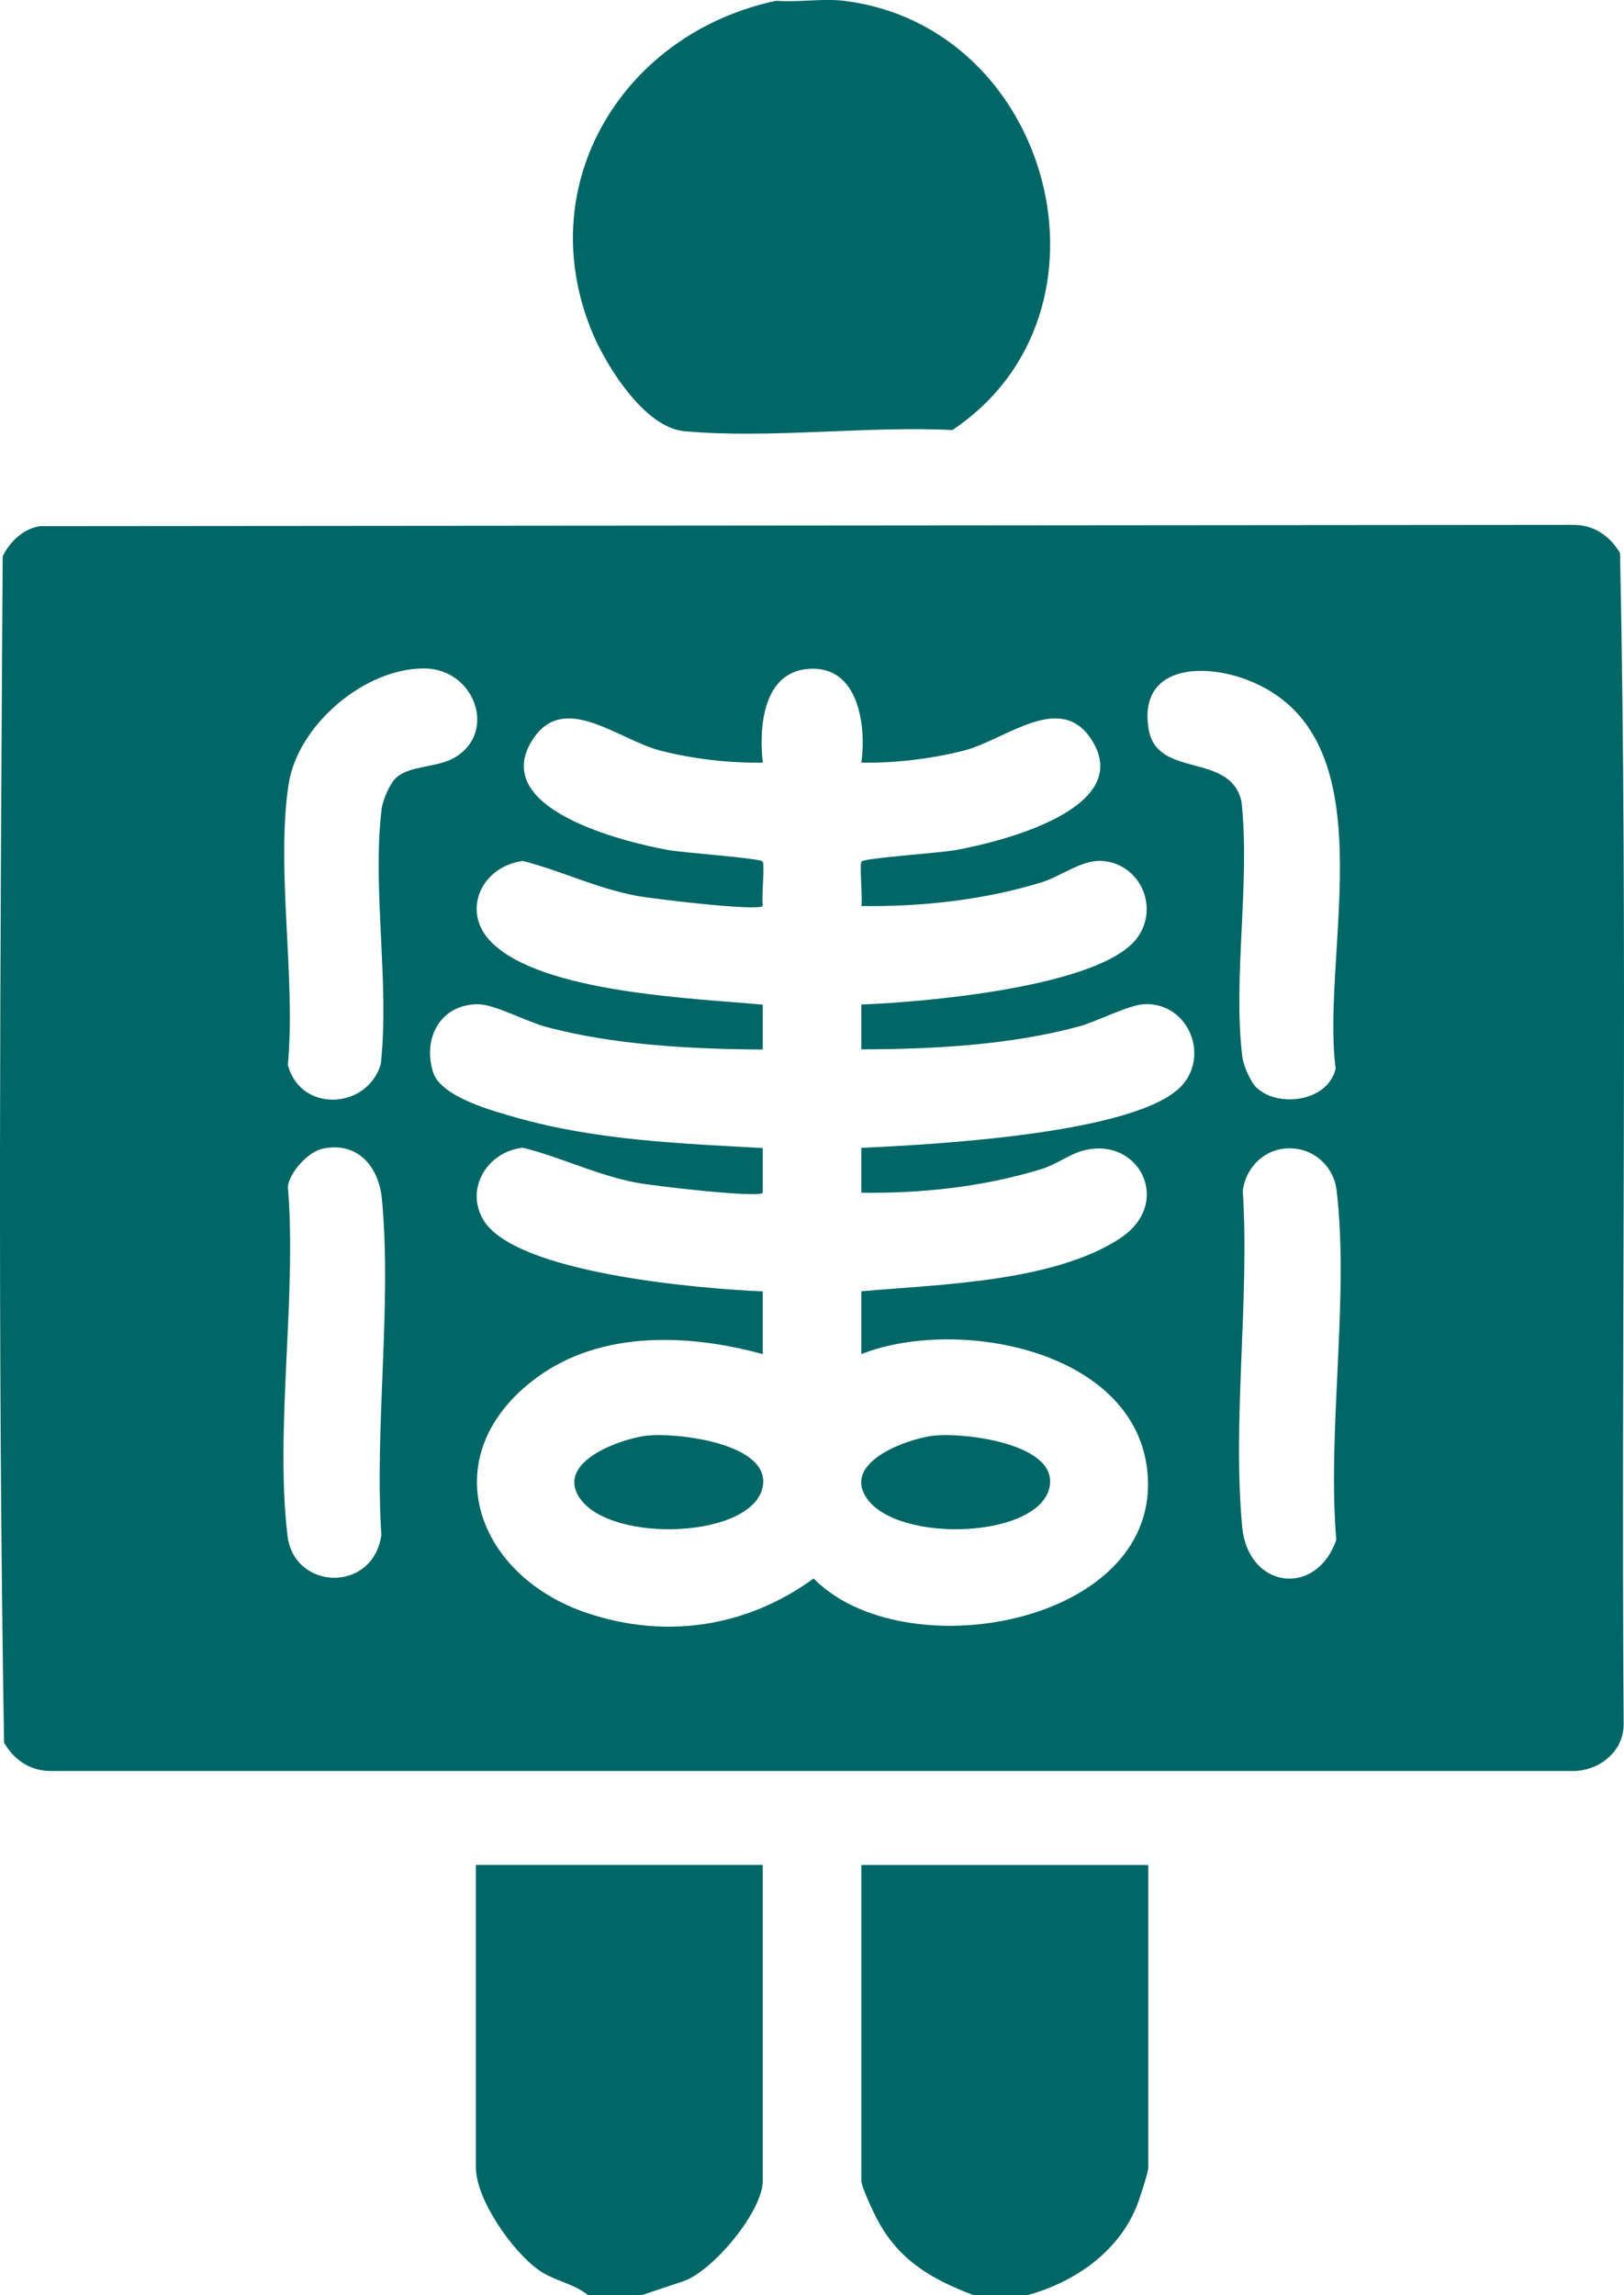
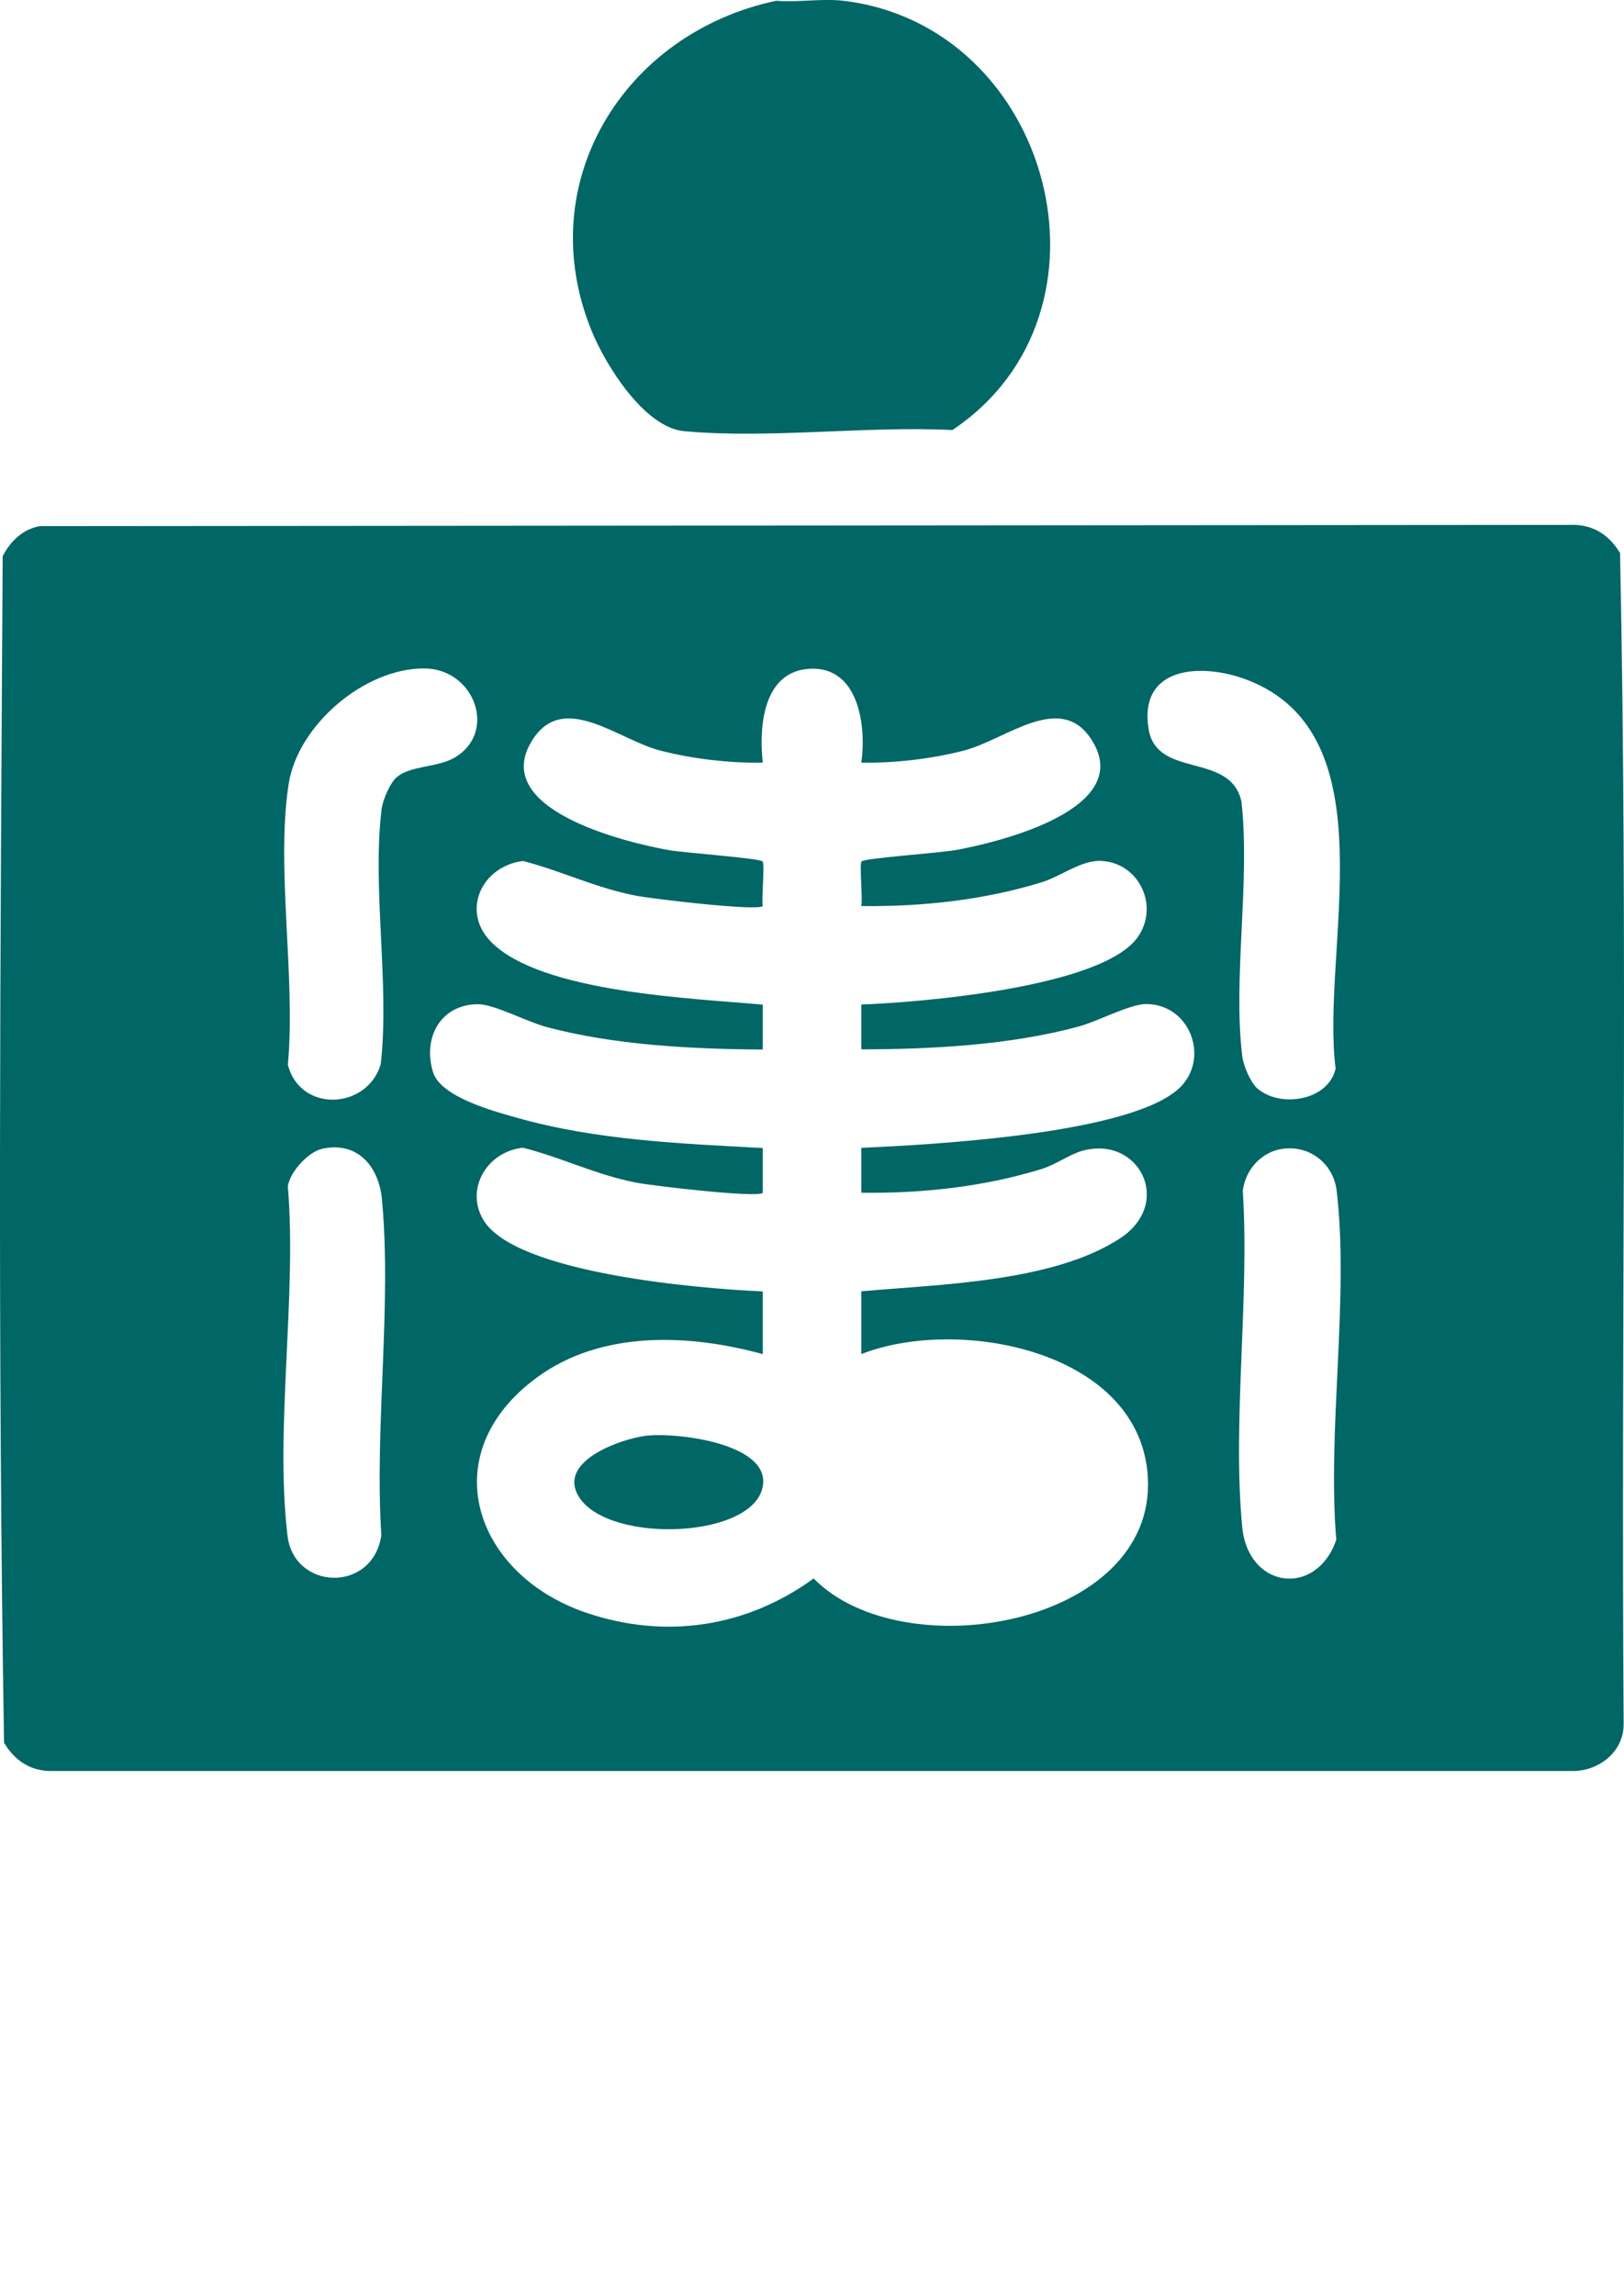
<svg xmlns="http://www.w3.org/2000/svg" id="Layer_1" data-name="Layer 1" viewBox="0 0 271.71 384">
  <defs>
    <style>
      .cls-1 {
        fill: #066;
      }
    </style>
  </defs>
  <path class="cls-1" d="M141.12.13c34.86,4.17,47.63,52.21,18.22,71.82-14.39-.72-30.71,1.5-44.88.19-6.64-.61-13.11-10.99-15.47-16.77C88.82,30.48,104.53,5.46,129.87.13c3.59.3,7.75-.42,11.25,0Z" />
-   <path class="cls-1" d="M98.37,384c-2.38-1.95-5.61-2.36-8.2-4.17-4.36-3.05-10.55-11.8-10.55-17.2v-50.61h48v52.86c0,5.04-8.23,15.01-13.22,16.77l-7.03,2.35h-9Z" />
-   <path class="cls-1" d="M162.87,384c-7.02-2.65-12.55-5.87-16.14-12.73-.64-1.22-2.61-5.39-2.61-6.38v-52.86h48v50.61c0,.88-1.6,5.71-2.11,6.89-3.22,7.51-10.47,12.4-18.14,14.48h-9Z" />
  <path class="cls-1" d="M6.67,88.03l256.35-.21c3.58-.06,6.26,1.75,8.03,4.72,1.34,65.17.15,130.62.6,195.9.04,4.66-4.18,7.94-8.63,7.87H8.71c-3.58.06-6.26-1.75-8.03-4.72C-.42,225.56.05,159.15.45,93.06c1.25-2.48,3.39-4.55,6.22-5.03ZM66.35,130.07c2.26-2.02,6.9-1.62,9.78-3.35,7.13-4.27,3.23-14.83-5.12-14.88-10-.07-21.17,9.46-22.71,19.3-2.18,14.02,1.22,32.51-.14,47.01,2.08,8.08,13.31,7.52,15.55-.12,1.49-13.44-1.46-29.48.13-42.6.19-1.58,1.39-4.37,2.5-5.37ZM127.62,216.06v10.5c-12.3-3.37-26.94-4.03-37.75,3.88-17.53,12.84-10.52,33.07,8.3,39.42,13.19,4.45,26.73,2.41,37.96-5.76,15.01,15.27,57.18,7.8,55.92-16.81-1.09-21.28-31.55-27.15-47.94-20.74v-10.5c13.01-1.17,32.09-1.52,43.27-8.85,9.05-5.93,3.14-17.37-6.39-14.63-2.06.59-4.34,2.28-6.72,3.02-9.69,2.99-20.05,4.1-30.16,3.97v-7.51c11.23-.52,46.29-2.27,53.66-10.46,4.5-5,1.17-13.6-6.03-13.6-2.7,0-8.05,2.89-11.31,3.77-11.44,3.1-24.51,3.79-36.32,3.81v-7.5c10.05-.37,40.14-2.87,46.18-11.19,3.76-5.18.34-12.55-6.06-12.84-3.33-.15-6.7,2.57-9.96,3.58-9.69,2.98-20.05,4.1-30.16,3.97.25-1.34-.36-7.05.04-7.46.55-.57,13.11-1.42,15.73-1.9,7.49-1.35,29.98-6.9,22.82-18.35-5.23-8.37-14.38-.1-21.47,1.71-5.45,1.39-11.51,2.1-17.12,2.01.85-6.02-.37-16.09-8.56-15.71-7.88.37-8.6,9.65-7.93,15.71-5.61.09-11.67-.62-17.12-2.01-7.09-1.81-16.25-10.07-21.47-1.71-7.17,11.47,15.28,16.99,22.82,18.35,2.62.47,15.17,1.33,15.73,1.9.41.42-.2,6.13.04,7.46-.9.9-18.41-1.2-21.16-1.72-6.84-1.31-12.37-4.11-18.96-5.82-6.92.88-10.45,8.4-5.3,13.58,8.46,8.51,33.91,9.39,45.42,10.46v7.51c-11.74-.07-24.95-.73-36.32-3.81-3.25-.88-8.61-3.77-11.31-3.77-6.24,0-9.32,5.58-7.54,11.36,1.29,4.18,10.17,6.55,14.09,7.65,13.33,3.76,27.31,4.3,41.08,5.05v7.5c-.88.88-18.44-1.18-21.18-1.71-6.71-1.3-12.44-4.2-18.94-5.84-5.88.59-9.71,6.73-6.69,11.98,5.24,9.12,36.88,11.64,46.81,12.06ZM210.35,182.09c3.77,3.33,11.89,2.12,13.11-3.3-2.54-19.94,9.3-55.85-14.85-65.06-7.48-2.85-18.11-2.34-16.45,8.19,1.34,8.48,13.69,3.78,15.55,12.2,1.49,13.44-1.46,29.48.13,42.6.19,1.57,1.39,4.39,2.5,5.37ZM53.91,192.21c-2.34.51-5.39,3.85-5.75,6.27,1.53,18.39-2.19,40.51-.06,58.45,1.1,9.22,14.32,9.61,15.7-.09-1.15-18.04,1.77-38.44.1-56.19-.51-5.46-4.06-9.74-9.98-8.45ZM214.43,192.23c-3.46.57-6.1,3.53-6.5,7.03,1.15,18.04-1.77,38.44-.1,56.19.98,10.44,12.44,11.81,15.74,2.18-1.53-18.4,2.19-40.5.06-58.45-.54-4.54-4.65-7.7-9.2-6.94Z" />
  <path class="cls-1" d="M107.93,240.24c5.1-.69,21.86,1.3,19.55,9.02-2.54,8.47-27.08,8.95-30.98.52-2.56-5.52,7.37-8.99,11.43-9.54Z" />
-   <path class="cls-1" d="M155.93,240.24c5.1-.69,21.86,1.3,19.55,9.02-2.54,8.47-27.08,8.95-30.98.52-2.56-5.52,7.37-8.99,11.43-9.54Z" />
</svg>